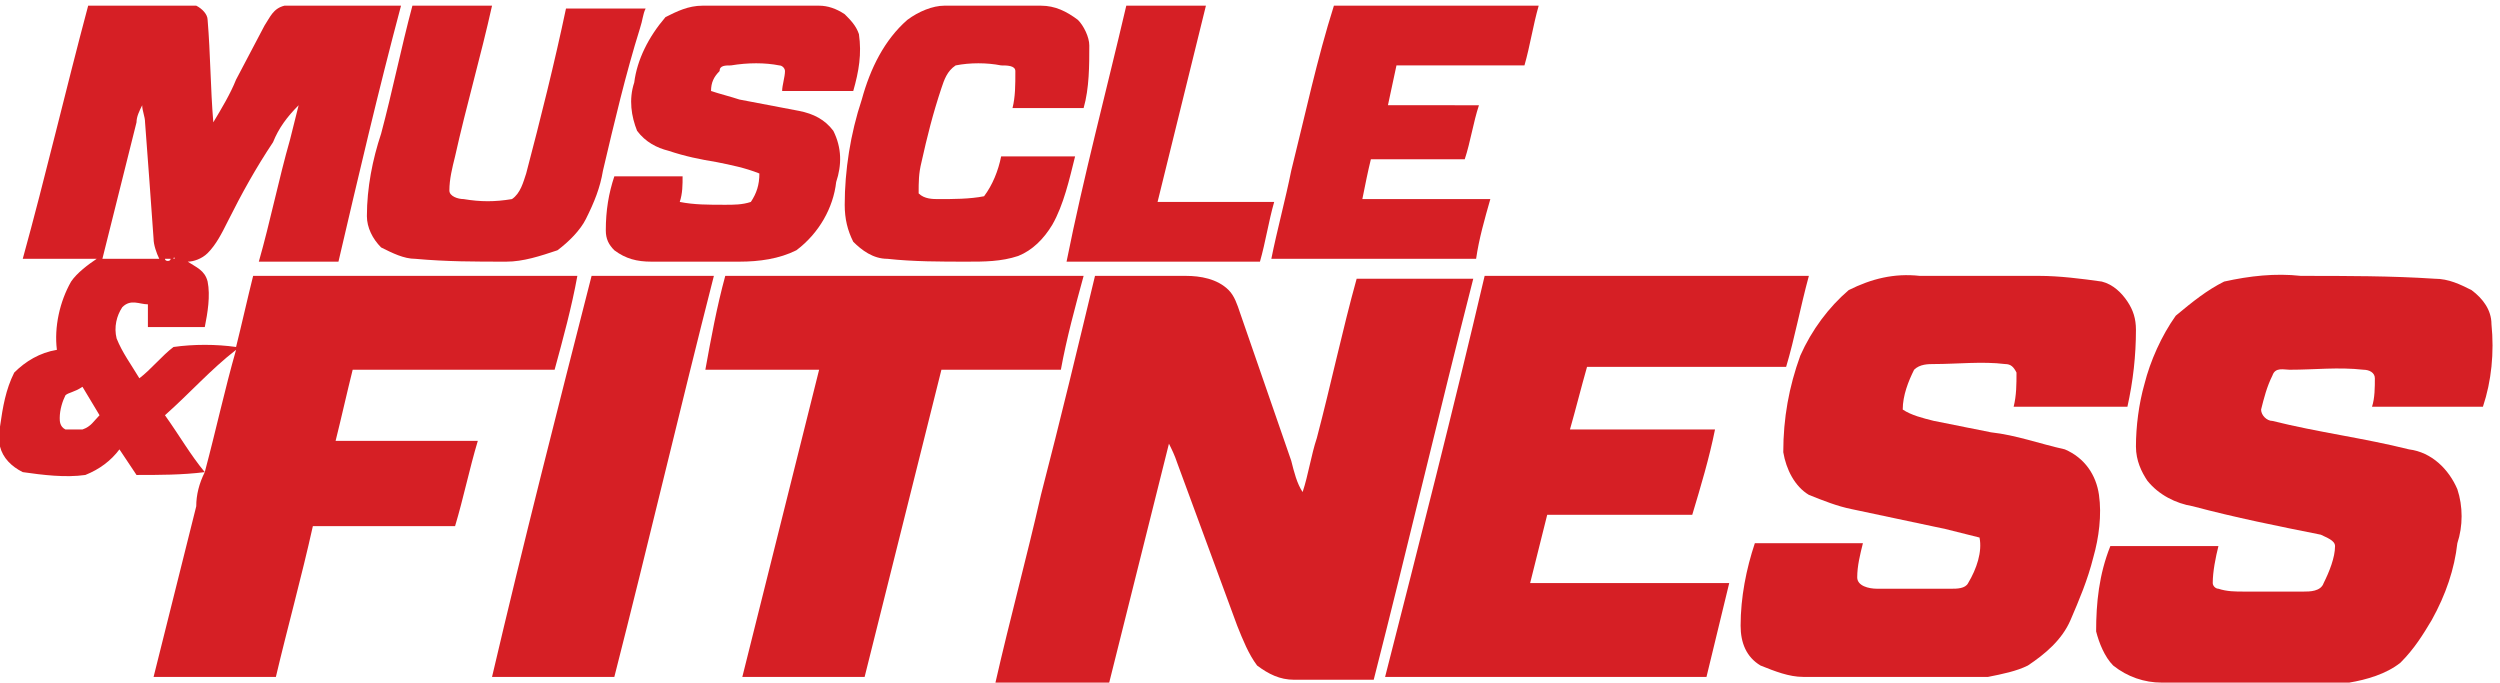
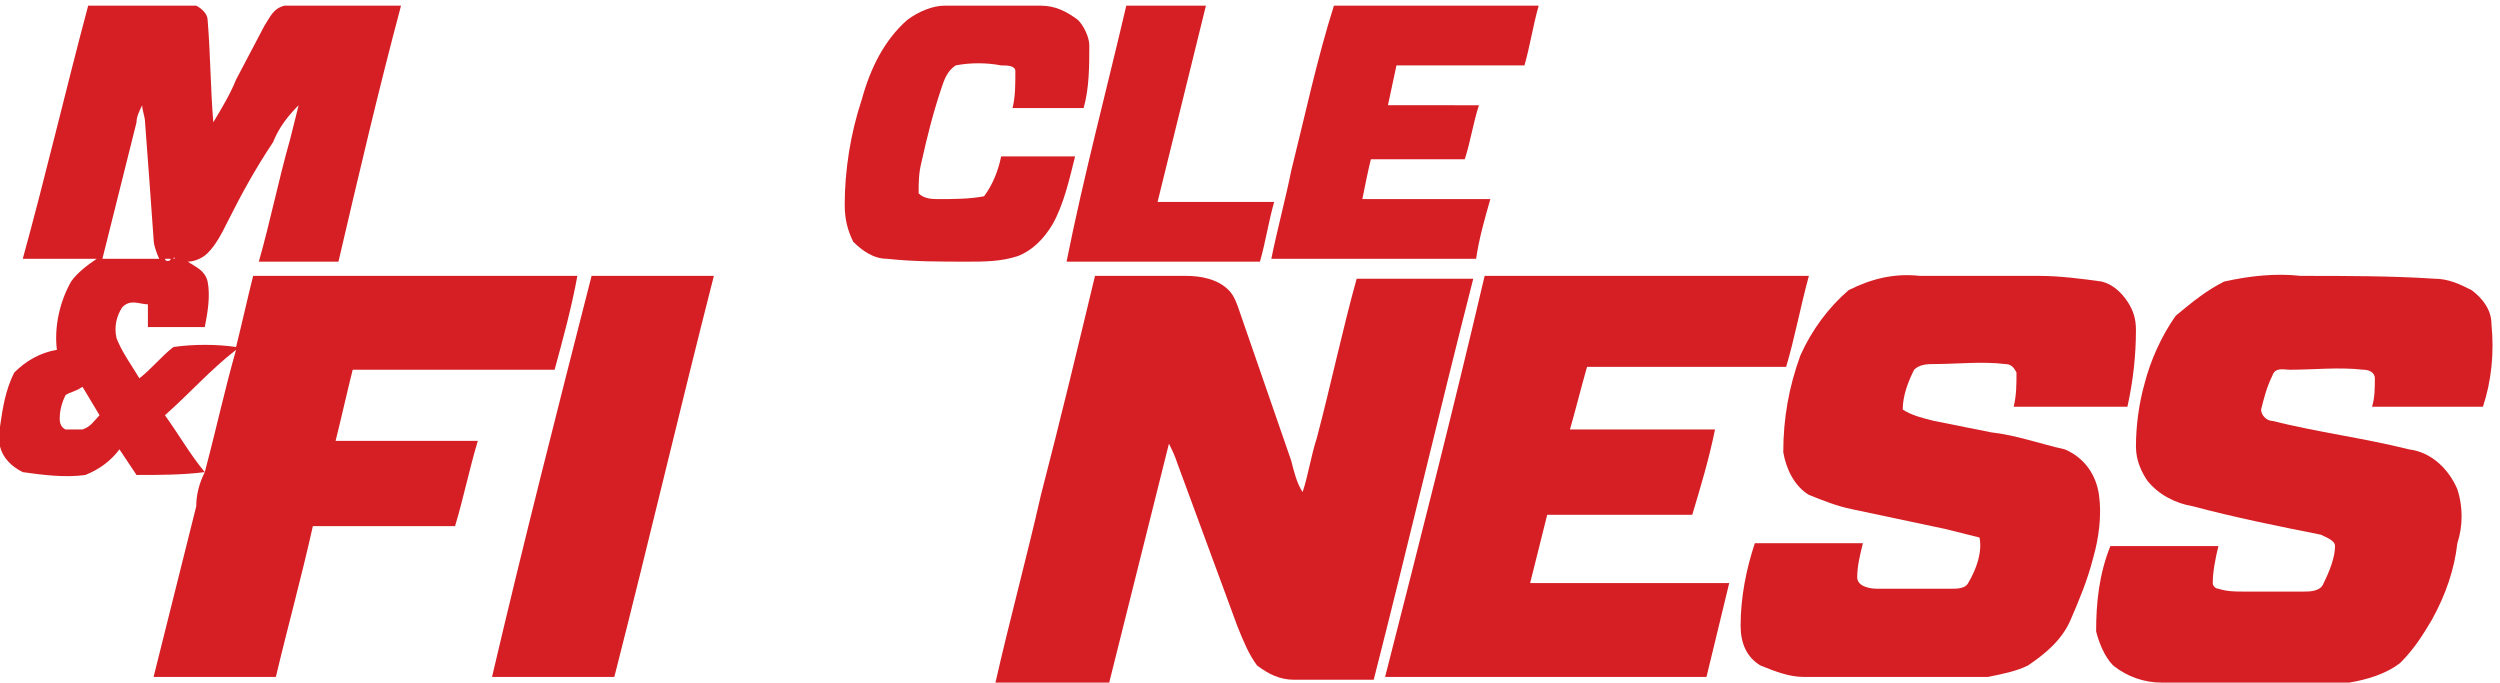
<svg xmlns="http://www.w3.org/2000/svg" version="1.1" id="Layer_1" x="0px" y="0px" viewBox="0 0 87.9 24" style="enable-background:new 0 0 87.9 24;" xml:space="preserve">
  <style type="text/css">
	.st0{fill:#D61F25;}
</style>
  <path class="st0" d="M3.1,0.2h3.8c0.2,0.1,0.4,0.3,0.4,0.5c0.1,1.2,0.1,2.4,0.2,3.6c0.3-0.5,0.6-1,0.8-1.5l1-1.9  C9.5,0.6,9.6,0.3,10,0.2h4.1c-0.8,3-1.5,6-2.2,9c-0.9,0-1.8,0-2.8,0c0.4-1.4,0.7-2.9,1.1-4.3c0.1-0.4,0.2-0.8,0.3-1.2  C10.1,4.1,9.8,4.5,9.6,5C9,5.9,8.5,6.8,8,7.8C7.8,8.2,7.6,8.6,7.3,8.9C7.1,9.1,6.8,9.2,6.6,9.2c0.3,0.2,0.6,0.3,0.7,0.7  c0.1,0.5,0,1.1-0.1,1.6c-0.7,0-1.3,0-2,0c0-0.3,0-0.5,0-0.8c-0.3,0-0.6-0.2-0.9,0.1c-0.2,0.3-0.3,0.7-0.2,1.1  c0.2,0.5,0.5,0.9,0.8,1.4c0.4-0.3,0.8-0.8,1.2-1.1c0.7-0.1,1.5-0.1,2.2,0c0.2-0.8,0.4-1.7,0.6-2.5c3.8,0,7.6,0,11.4,0  c-0.2,1.1-0.5,2.2-0.8,3.3c-2.4,0-4.7,0-7.1,0c-0.2,0.8-0.4,1.7-0.6,2.5h5c-0.3,1-0.5,2-0.8,3h-5c-0.4,1.8-0.9,3.6-1.3,5.3  c-1.4,0-2.9,0-4.3,0c0.5-2,1-4,1.5-6C6.9,17.4,7,17,7.2,16.6c-0.8,0.1-1.6,0.1-2.4,0.1l-0.6-0.9c-0.3,0.4-0.7,0.7-1.2,0.9  c-0.7,0.1-1.5,0-2.2-0.1c-0.4-0.2-0.7-0.5-0.8-0.9V15c0.1-0.7,0.2-1.3,0.5-1.9c0.4-0.4,0.9-0.7,1.5-0.8c-0.1-0.8,0.1-1.7,0.5-2.4  c0.2-0.3,0.6-0.6,0.9-0.8H0.8C1.6,6.2,2.3,3.2,3.1,0.2 M4.8,4.3C4.4,5.9,4,7.5,3.6,9.1c0.7,0,1.4,0,2,0C5.5,8.9,5.4,8.6,5.4,8.4  C5.3,7,5.2,5.6,5.1,4.3C5.1,4.1,5,3.9,5,3.7C4.9,3.9,4.8,4.1,4.8,4.3 M5.8,9.1c0,0.1,0.2,0.1,0.2,0C5.9,9.1,5.8,9.1,5.8,9.1   M6.1,9.1L6.1,9.1C6.2,9.1,6.1,9,6.1,9.1 M8.3,12.3c-0.9,0.7-1.6,1.5-2.5,2.3c0.5,0.7,0.9,1.4,1.4,2C7.6,15.1,7.9,13.7,8.3,12.3   M2.3,13.9c-0.1,0.2-0.2,0.5-0.2,0.8c0,0.1,0,0.3,0.2,0.4c0.2,0,0.4,0,0.6,0c0.3-0.1,0.4-0.3,0.6-0.5l-0.6-1  C2.6,13.8,2.4,13.8,2.3,13.9L2.3,13.9z" />
-   <path class="st0" d="M14.5,0.2h2.8c-0.4,1.8-0.9,3.5-1.3,5.3c-0.1,0.4-0.2,0.8-0.2,1.2c0,0.2,0.3,0.3,0.5,0.3c0.6,0.1,1.1,0.1,1.7,0  c0.3-0.2,0.4-0.6,0.5-0.9c0.5-1.9,1-3.9,1.4-5.8h2.8c-0.1,0.2-0.1,0.4-0.2,0.7C22,2.6,21.6,4.3,21.2,6c-0.1,0.6-0.3,1.1-0.6,1.7  c-0.2,0.4-0.6,0.8-1,1.1C19,9,18.4,9.2,17.8,9.2c-1.1,0-2.1,0-3.2-0.1c-0.4,0-0.8-0.2-1.2-0.4c-0.3-0.3-0.5-0.7-0.5-1.1  c0-1,0.2-2,0.5-2.9C13.8,3.2,14.1,1.7,14.5,0.2z" />
-   <path class="st0" d="M24.7,0.2h4.1c0.3,0,0.6,0.1,0.9,0.3c0.2,0.2,0.4,0.4,0.5,0.7c0.1,0.7,0,1.3-0.2,2c-0.8,0-1.7,0-2.5,0  c0-0.2,0.1-0.5,0.1-0.7c0-0.1-0.1-0.2-0.2-0.2c-0.5-0.1-1.1-0.1-1.7,0c-0.2,0-0.4,0-0.4,0.2C25.1,2.7,25,2.9,25,3.2  c0.3,0.1,0.7,0.2,1,0.3l2.1,0.4c0.5,0.1,0.9,0.3,1.2,0.7c0.3,0.6,0.3,1.2,0.1,1.8c-0.1,0.9-0.6,1.8-1.4,2.4c-0.6,0.3-1.3,0.4-2,0.4  c-1,0-2,0-3.1,0c-0.5,0-0.9-0.1-1.3-0.4c-0.2-0.2-0.3-0.4-0.3-0.7c0-0.7,0.1-1.3,0.3-1.9c0.8,0,1.6,0,2.4,0C24,6.5,24,6.8,23.9,7.1  c0.5,0.1,1,0.1,1.6,0.1c0.3,0,0.6,0,0.9-0.1c0.2-0.3,0.3-0.6,0.3-1c-0.5-0.2-1-0.3-1.5-0.4c-0.6-0.1-1.1-0.2-1.7-0.4  c-0.4-0.1-0.8-0.3-1.1-0.7c-0.2-0.5-0.3-1.1-0.1-1.7c0.1-0.8,0.5-1.6,1.1-2.3C23.8,0.4,24.2,0.2,24.7,0.2z" />
  <path class="st0" d="M33.2,0.2h3.4c0.5,0,0.9,0.2,1.3,0.5c0.2,0.2,0.4,0.6,0.4,0.9c0,0.7,0,1.5-0.2,2.2h-2.5  c0.1-0.4,0.1-0.8,0.1-1.3c0-0.2-0.3-0.2-0.5-0.2c-0.5-0.1-1.1-0.1-1.6,0c-0.3,0.2-0.4,0.5-0.5,0.8c-0.3,0.9-0.5,1.7-0.7,2.6  c-0.1,0.4-0.1,0.7-0.1,1.1C32.5,7,32.8,7,33,7c0.5,0,1.1,0,1.6-0.1c0.3-0.4,0.5-0.9,0.6-1.4h2.6c-0.2,0.8-0.4,1.7-0.8,2.4  c-0.3,0.5-0.7,0.9-1.2,1.1c-0.6,0.2-1.2,0.2-1.8,0.2c-0.9,0-1.9,0-2.8-0.1c-0.5,0-0.9-0.3-1.2-0.6c-0.2-0.4-0.3-0.8-0.3-1.3  c0-1.2,0.2-2.5,0.6-3.7c0.3-1.1,0.8-2.1,1.6-2.8C32.3,0.4,32.8,0.2,33.2,0.2z" />
  <path class="st0" d="M39.6,0.2h2.8l-1.7,6.9h4.1c-0.2,0.7-0.3,1.4-0.5,2.1c-2.3,0-4.6,0-6.8,0C38.1,6.2,38.9,3.2,39.6,0.2z" />
  <path class="st0" d="M46.9,0.2h7.2c-0.2,0.7-0.3,1.4-0.5,2.1c-1.5,0-3,0-4.5,0l-0.3,1.4H52c-0.2,0.6-0.3,1.3-0.5,1.9h-3.3  C48.1,6,48,6.5,47.9,7h4.5c-0.2,0.7-0.4,1.4-0.5,2.1h-7.2C44.9,8.1,45.2,7,45.4,6C45.9,4,46.3,2.1,46.9,0.2z" />
  <path class="st0" d="M20.8,9.7h4.3c-1.2,4.7-2.3,9.4-3.5,14.1h-4.3C18.4,19.1,19.6,14.4,20.8,9.7z" />
-   <path class="st0" d="M25.5,9.7h12.6c-0.3,1.1-0.6,2.2-0.8,3.3h-4.2c-0.9,3.6-1.8,7.2-2.7,10.8h-4.3c0.9-3.6,1.8-7.2,2.7-10.8h-4  C25,11.9,25.2,10.8,25.5,9.7z" />
  <path class="st0" d="M38.5,9.7h3.2c0.5,0,1.1,0.1,1.5,0.5c0.2,0.2,0.3,0.5,0.4,0.8l1.8,5.2c0.1,0.4,0.2,0.8,0.4,1.1  c0.2-0.6,0.3-1.3,0.5-1.9c0.5-1.9,0.9-3.8,1.4-5.6h4.1c-1.2,4.7-2.3,9.4-3.5,14.1c-0.9,0-1.9,0-2.8,0c-0.5,0-0.9-0.2-1.3-0.5  c-0.3-0.4-0.5-0.9-0.7-1.4c-0.7-1.9-1.4-3.8-2.1-5.7c-0.1-0.3-0.2-0.5-0.3-0.7c-0.7,2.8-1.4,5.6-2.1,8.4H35c0.5-2.2,1.1-4.4,1.6-6.6  C37.3,14.7,37.9,12.2,38.5,9.7z" />
  <path class="st0" d="M52.2,9.7h11.4c-0.3,1.1-0.5,2.2-0.8,3.2h-7c-0.2,0.7-0.4,1.5-0.6,2.2h5.1c-0.2,1-0.5,2-0.8,3h-5.1  c-0.2,0.8-0.4,1.6-0.6,2.4h7L60,23.8H48.7C49.9,19.1,51.1,14.4,52.2,9.7z" />
  <path class="st0" d="M65,10.2c0.8-0.4,1.6-0.6,2.5-0.5c1.4,0,2.8,0,4.2,0c0.7,0,1.5,0.1,2.2,0.2c0.4,0.1,0.7,0.4,0.9,0.7  c0.2,0.3,0.3,0.6,0.3,1c0,0.9-0.1,1.8-0.3,2.7c-1.3,0-2.7,0-4,0c0.1-0.4,0.1-0.8,0.1-1.2c-0.1-0.2-0.2-0.3-0.4-0.3  c-0.8-0.1-1.7,0-2.5,0c-0.2,0-0.5,0-0.7,0.2c-0.2,0.4-0.4,0.9-0.4,1.4c0.3,0.2,0.7,0.3,1.1,0.4l2,0.4c0.9,0.1,1.7,0.4,2.6,0.6  c0.7,0.3,1.1,0.9,1.2,1.6c0.1,0.7,0,1.5-0.2,2.2c-0.2,0.8-0.5,1.5-0.8,2.2c-0.3,0.7-0.9,1.2-1.5,1.6c-0.4,0.2-0.9,0.3-1.4,0.4h-6.5  c-0.5,0-1-0.2-1.5-0.4c-0.5-0.3-0.7-0.8-0.7-1.4c0-1,0.2-2,0.5-2.9h3.8c-0.1,0.4-0.2,0.8-0.2,1.2c0,0.3,0.4,0.4,0.7,0.4  c0.9,0,1.8,0,2.6,0c0.2,0,0.5,0,0.6-0.2c0.3-0.5,0.5-1.1,0.4-1.6c-0.4-0.1-0.8-0.2-1.2-0.3l-3.3-0.7c-0.5-0.1-1-0.3-1.5-0.5  c-0.5-0.3-0.8-0.9-0.9-1.5c0-1.2,0.2-2.3,0.6-3.4C63.7,11.6,64.3,10.8,65,10.2z" />
  <path class="st0" d="M78.2,9.9c0.9-0.2,1.8-0.3,2.7-0.2c1.6,0,3.2,0,4.7,0.1c0.5,0,0.9,0.2,1.3,0.4c0.4,0.3,0.7,0.7,0.7,1.2  c0.1,1,0,2-0.3,2.9h-3.9c0.1-0.3,0.1-0.7,0.1-1c0-0.2-0.2-0.3-0.4-0.3c-0.9-0.1-1.7,0-2.6,0c-0.2,0-0.5-0.1-0.6,0.2  c-0.2,0.4-0.3,0.8-0.4,1.2c0,0.2,0.2,0.4,0.4,0.4c1.6,0.4,3.2,0.6,4.8,1c0.8,0.1,1.4,0.7,1.7,1.4c0.2,0.6,0.2,1.3,0,1.9  c-0.1,0.9-0.4,1.8-0.9,2.7c-0.3,0.5-0.6,1-1.1,1.5c-0.5,0.4-1.2,0.6-1.8,0.7H76c-0.6,0-1.2-0.2-1.7-0.6c-0.3-0.3-0.5-0.8-0.6-1.2  c0-1,0.1-2,0.5-3h3.8c-0.1,0.4-0.2,0.9-0.2,1.3c0,0.1,0.1,0.2,0.2,0.2c0.3,0.1,0.6,0.1,0.9,0.1c0.7,0,1.4,0,2.1,0  c0.2,0,0.6,0,0.7-0.3c0.2-0.4,0.4-0.9,0.4-1.3c0-0.2-0.3-0.3-0.5-0.4c-1.5-0.3-3-0.6-4.5-1c-0.6-0.1-1.2-0.4-1.6-0.9  c-0.2-0.3-0.4-0.7-0.4-1.2c0-0.7,0.1-1.5,0.3-2.2c0.2-0.8,0.6-1.7,1.1-2.4C77.1,10.6,77.6,10.2,78.2,9.9z" />
</svg>